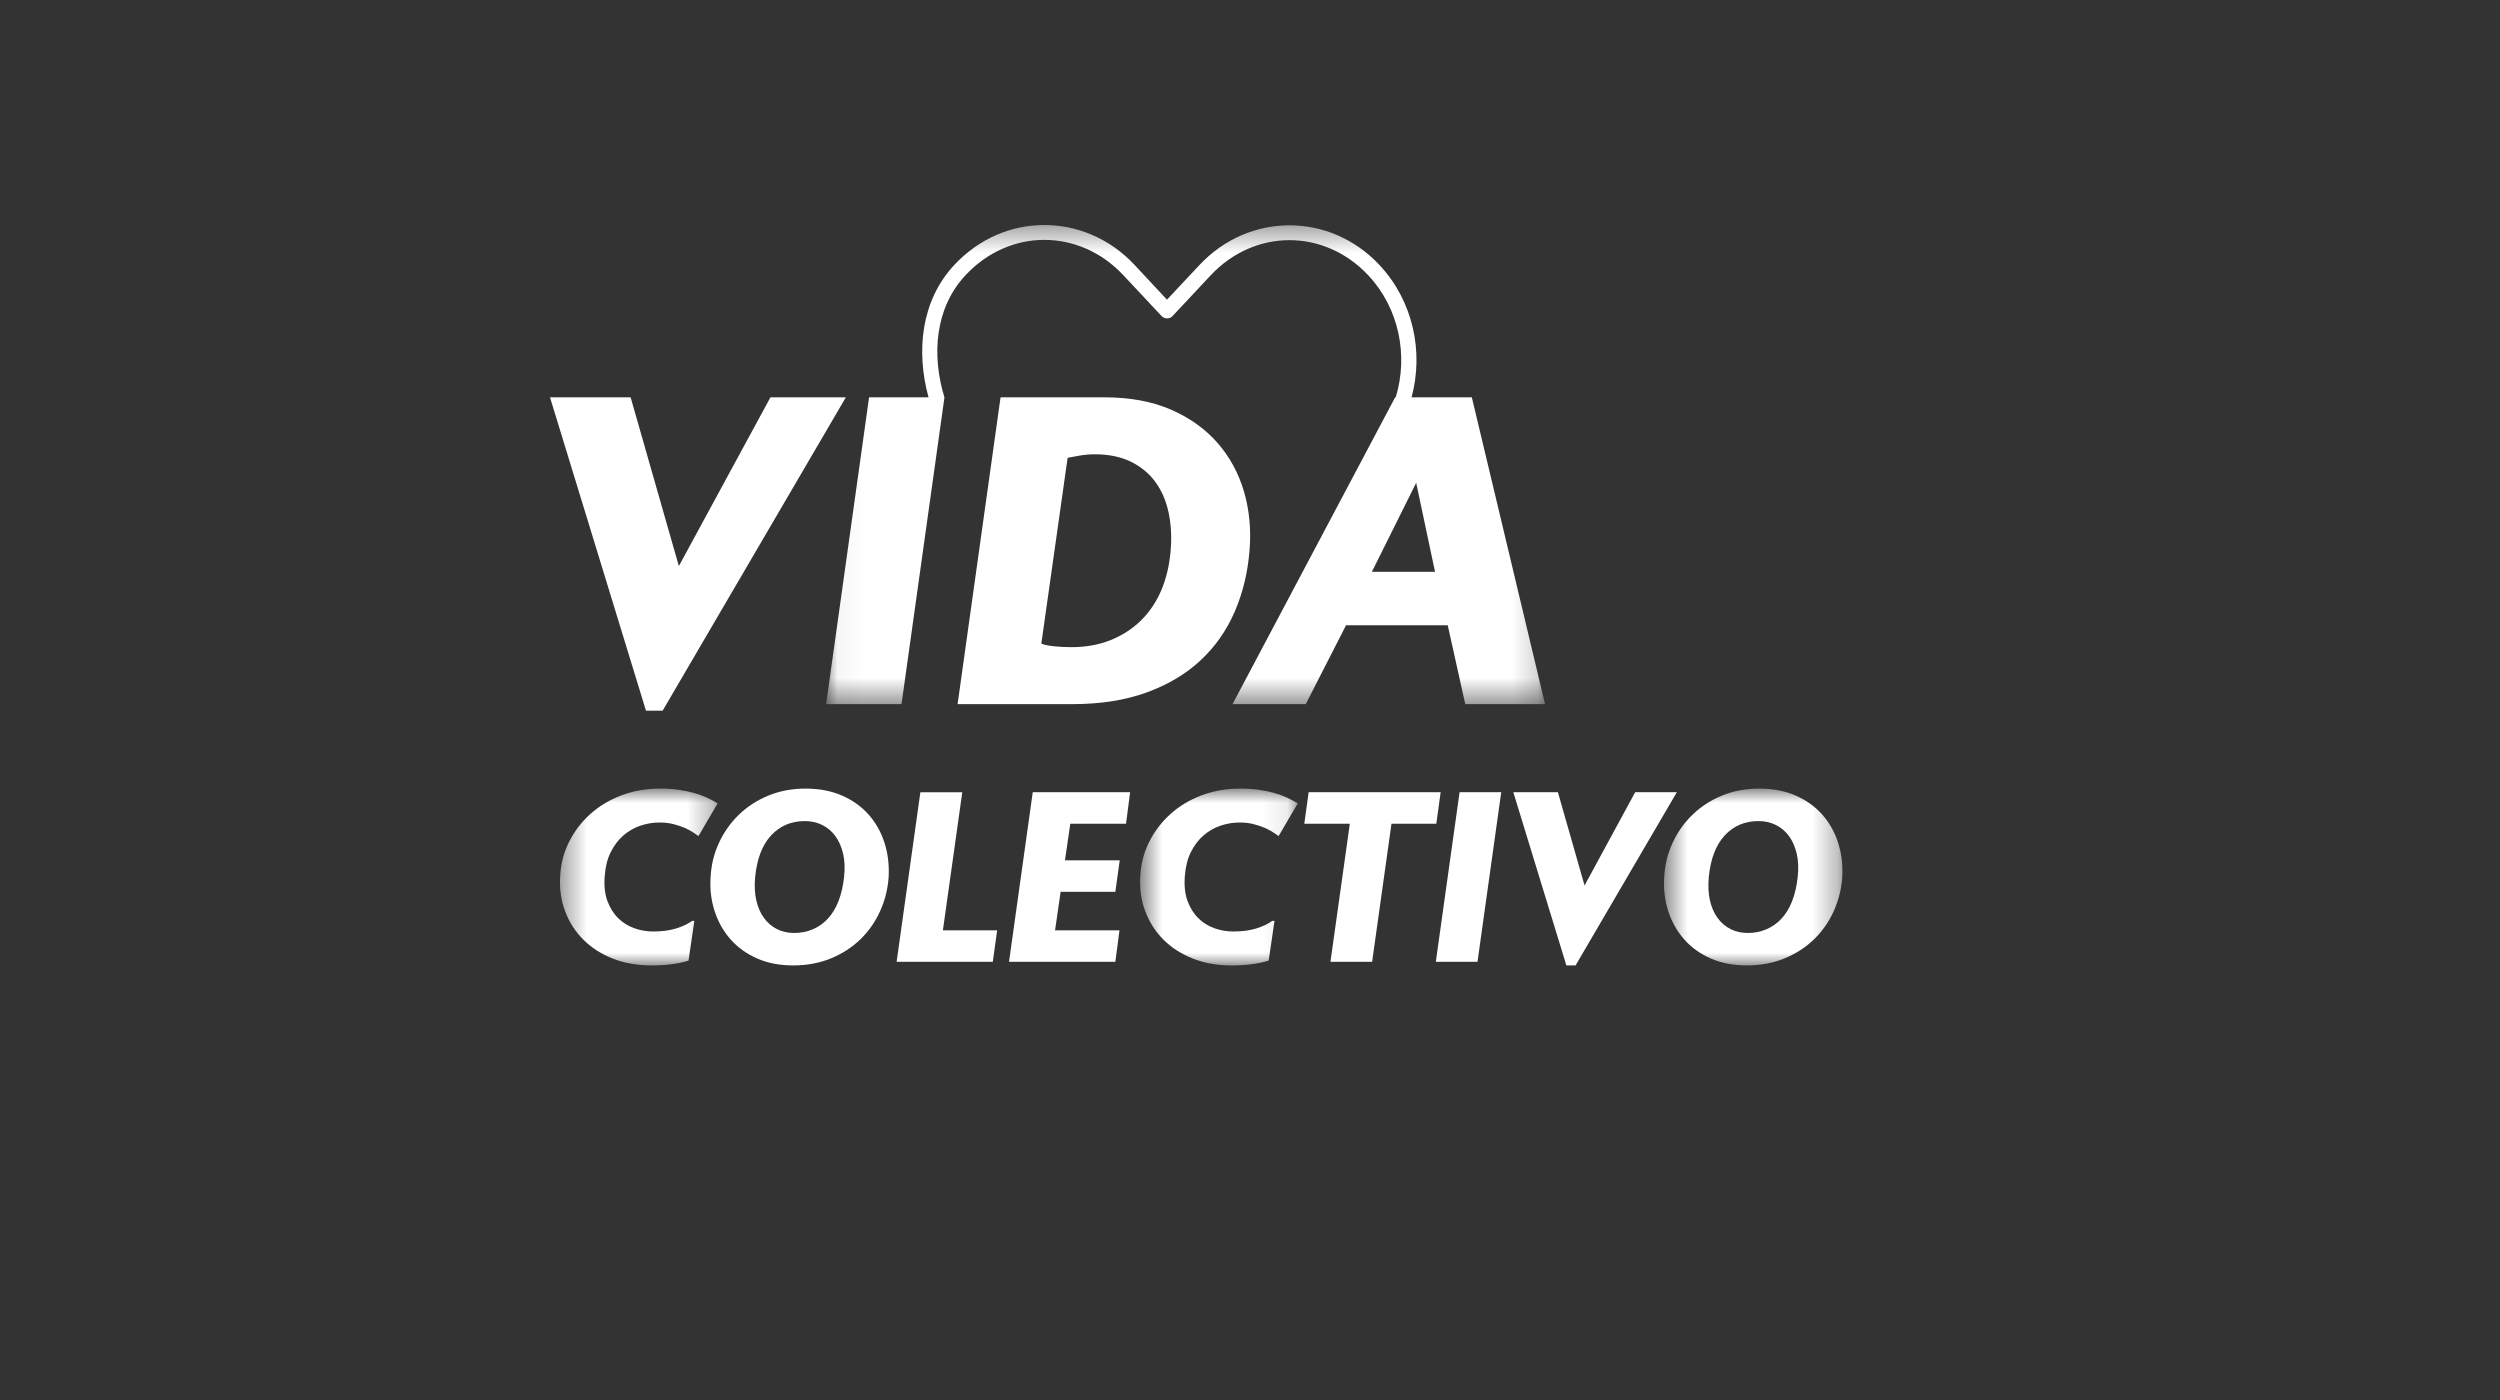
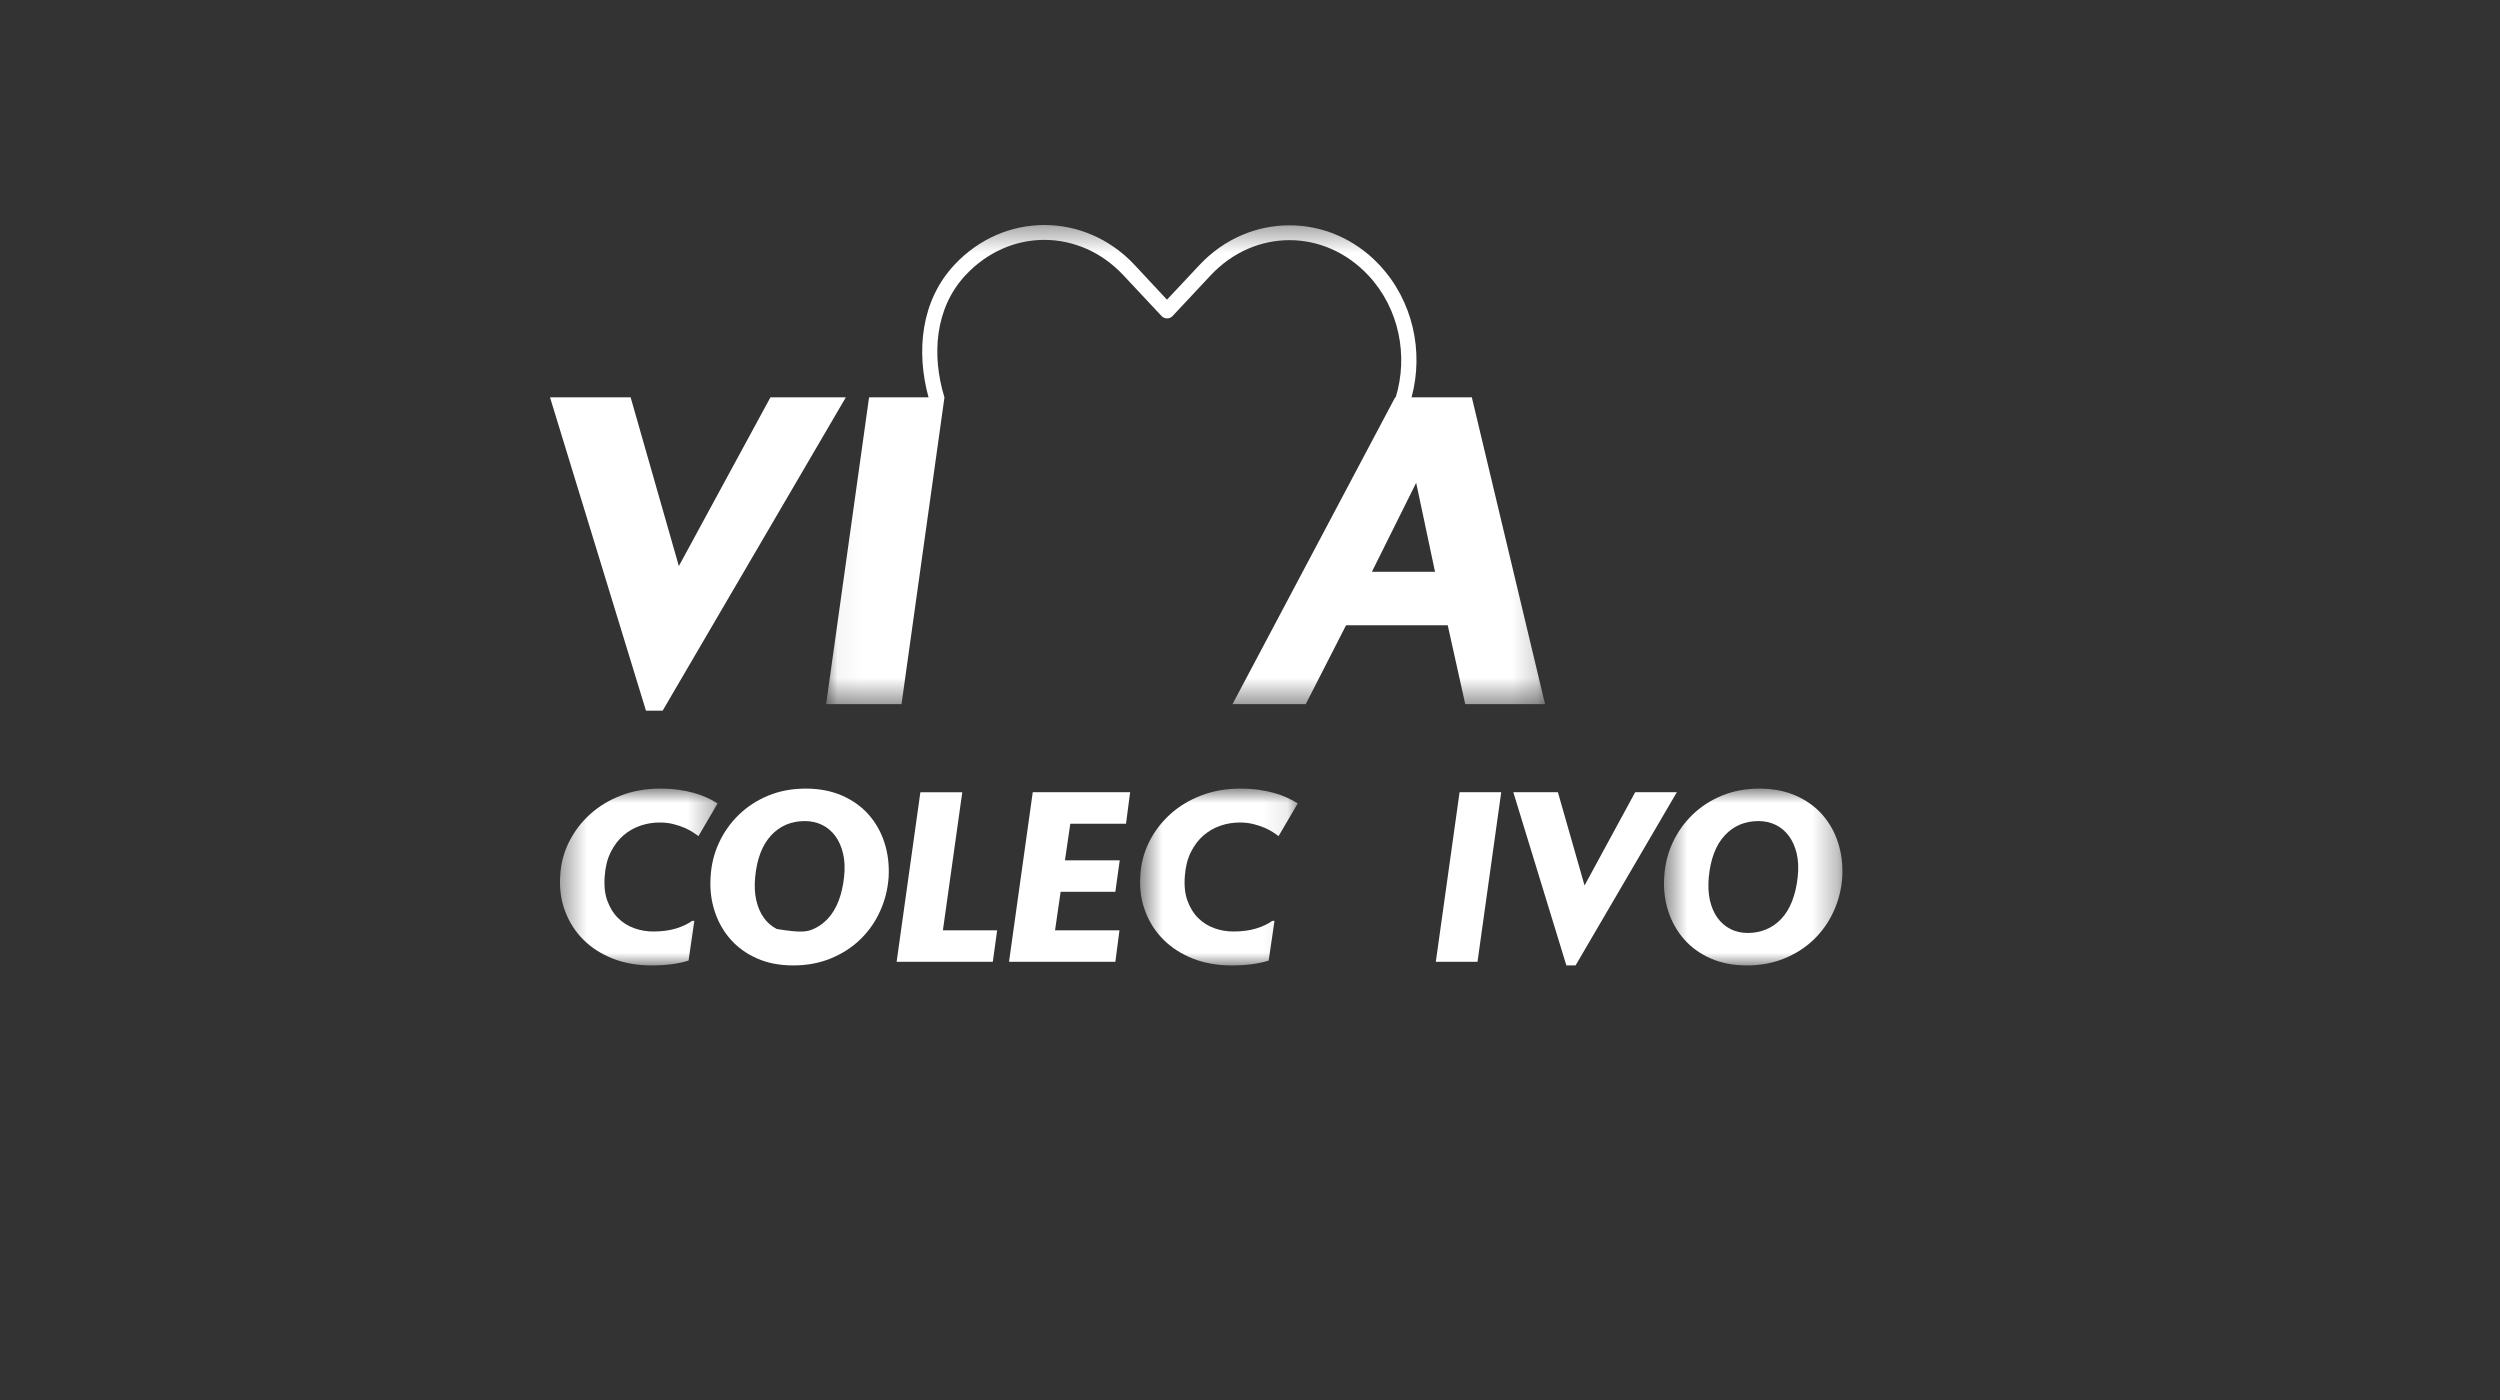
<svg xmlns="http://www.w3.org/2000/svg" xmlns:xlink="http://www.w3.org/1999/xlink" width="100px" height="56px" viewBox="0 0 100 56" version="1.1">
  <rect x="0" y="0" width="100" height="56" fill="#333333" stroke="none" />
  <title>VIDA</title>
  <desc>Created with Sketch.</desc>
  <defs>
    <polygon id="path-1" points="0.045 0.383 28.802 0.383 28.802 19.548 0.045 19.548" />
    <polygon id="path-3" points="0.399 0.927 6.705 0.927 6.705 8 0.399 8" />
    <polygon id="path-5" points="0.604 0.927 6.91 0.927 6.91 8 0.604 8" />
    <polygon id="path-7" points="0.56 0.927 7.697 0.927 7.697 8 0.56 8" />
  </defs>
  <g id="Page-1" stroke="none" stroke-width="1" fill="none" fill-rule="evenodd">
    <g id="2020-06-08-HOME-OVERS" transform="translate(-865, -2757)">
      <g id="VIDA" transform="translate(823, 2755.457)">
        <g id="Group-29" transform="translate(42, 1.543)">
          <polygon id="Fill-1" fill="#FFFFFF" points="30.818 15.893 27.154 22.643 25.225 15.893 22 15.893 25.839 28.428 26.505 28.428 33.834 15.893" />
          <g id="Group-28" transform="translate(22, 8.617)">
-             <path d="M24.825,13.412 C24.778,13.985 24.655,14.507 24.457,14.981 C24.258,15.454 23.986,15.86 23.641,16.199 C23.297,16.538 22.89,16.801 22.423,16.988 C21.955,17.175 21.435,17.269 20.863,17.269 C20.605,17.269 20.369,17.257 20.152,17.234 C19.936,17.21 19.769,17.175 19.653,17.128 L20.705,9.695 C20.833,9.672 20.994,9.642 21.187,9.607 C21.38,9.572 21.581,9.555 21.792,9.555 C22.352,9.555 22.835,9.654 23.238,9.853 C23.641,10.052 23.969,10.324 24.22,10.668 C24.471,11.013 24.646,11.422 24.746,11.895 C24.845,12.369 24.871,12.874 24.825,13.412 M27.98,13.412 C28.051,12.582 27.977,11.796 27.762,11.054 C27.545,10.312 27.191,9.66 26.701,9.099 C26.21,8.538 25.588,8.094 24.834,7.766 C24.08,7.44 23.194,7.276 22.178,7.276 L18.022,7.276 L16.304,19.548 L20.897,19.548 C22.019,19.548 23.008,19.393 23.86,19.083 C24.714,18.774 25.432,18.347 26.016,17.803 C26.601,17.26 27.057,16.611 27.385,15.858 C27.712,15.103 27.91,14.288 27.98,13.412" id="Fill-2" fill="#FFFFFF" />
            <g id="Group-6" transform="translate(11, 0)">
              <mask id="mask-2" fill="white">
                <use xlink:href="#path-1" />
              </mask>
              <g id="Clip-5" />
              <path d="M21.876,14.254 L23.647,10.695 L24.401,14.254 L21.876,14.254 Z M25.873,7.276 L23.463,7.276 C23.954,5.457 23.526,3.421 22.176,1.98 C20.196,-0.133 16.963,-0.133 14.982,1.98 L13.679,3.37 L12.374,1.971 C11.384,0.914 10.075,0.383 8.772,0.383 C7.47,0.383 6.171,0.914 5.181,1.971 C3.826,3.416 3.642,5.455 4.141,7.276 L1.763,7.276 L0.045,19.548 L3.061,19.548 L4.778,7.28 L4.778,7.279 L4.778,7.276 L4.777,7.276 C4.266,5.612 4.383,3.712 5.625,2.387 C6.504,1.448 7.636,0.978 8.772,0.978 C9.909,0.978 11.05,1.448 11.93,2.387 L13.461,4.022 C13.574,4.144 13.766,4.152 13.889,4.039 C13.895,4.033 13.899,4.028 13.905,4.022 L15.427,2.396 C17.186,0.52 19.973,0.52 21.731,2.396 C22.971,3.718 23.336,5.615 22.829,7.276 L22.806,7.276 L16.301,19.548 L19.23,19.548 L20.842,16.393 L24.909,16.393 L25.61,19.548 L28.802,19.548 L25.873,7.276 Z" id="Fill-4" fill="#FFFFFF" mask="url(#mask-2)" />
            </g>
            <g id="Group-9" transform="translate(0, 22)">
              <mask id="mask-4" fill="white">
                <use xlink:href="#path-3" />
              </mask>
              <g id="Clip-8" />
              <path d="M5.939,2.826 C5.887,2.787 5.814,2.737 5.721,2.676 C5.627,2.614 5.514,2.554 5.382,2.496 C5.25,2.438 5.099,2.388 4.931,2.346 C4.763,2.304 4.583,2.283 4.389,2.283 C4.124,2.283 3.867,2.325 3.619,2.409 C3.37,2.493 3.143,2.622 2.94,2.796 C2.737,2.971 2.567,3.194 2.431,3.465 C2.295,3.736 2.214,4.056 2.189,4.424 C2.157,4.805 2.192,5.137 2.295,5.418 C2.399,5.699 2.543,5.93 2.727,6.11 C2.911,6.291 3.126,6.425 3.372,6.513 C3.617,6.6 3.869,6.643 4.127,6.643 C4.476,6.643 4.781,6.603 5.043,6.522 C5.304,6.441 5.519,6.34 5.687,6.217 L5.774,6.217 L5.542,7.806 C5.141,7.935 4.647,8 4.059,8 C3.484,8 2.966,7.908 2.504,7.724 C2.043,7.54 1.652,7.288 1.332,6.968 C1.012,6.648 0.77,6.27 0.605,5.834 C0.44,5.398 0.374,4.929 0.407,4.424 C0.432,3.933 0.552,3.476 0.765,3.053 C0.978,2.63 1.26,2.261 1.613,1.944 C1.964,1.628 2.378,1.379 2.853,1.198 C3.328,1.017 3.846,0.927 4.408,0.927 C4.679,0.927 4.926,0.943 5.149,0.975 C5.372,1.008 5.576,1.049 5.759,1.101 C5.944,1.153 6.113,1.214 6.268,1.285 C6.423,1.356 6.569,1.434 6.705,1.518 L5.939,2.826 Z" id="Fill-7" fill="#FFFFFF" mask="url(#mask-4)" />
            </g>
-             <path d="M8.25,27.389 C8.312,27.663 8.412,27.898 8.551,28.091 C8.689,28.285 8.862,28.435 9.069,28.542 C9.275,28.649 9.508,28.702 9.767,28.702 C10.031,28.702 10.278,28.653 10.508,28.556 C10.737,28.46 10.939,28.318 11.113,28.13 C11.288,27.943 11.43,27.709 11.54,27.428 C11.649,27.147 11.724,26.826 11.763,26.463 C11.802,26.115 11.788,25.803 11.724,25.529 C11.659,25.254 11.556,25.02 11.414,24.826 C11.271,24.632 11.096,24.484 10.886,24.38 C10.676,24.277 10.445,24.226 10.193,24.226 C9.65,24.226 9.201,24.416 8.846,24.797 C8.491,25.179 8.277,25.734 8.207,26.463 C8.174,26.806 8.188,27.115 8.25,27.389 M6.758,25.098 C6.955,24.671 7.22,24.297 7.553,23.974 C7.886,23.65 8.277,23.395 8.729,23.208 C9.182,23.021 9.683,22.927 10.231,22.927 C10.774,22.927 11.259,23.021 11.685,23.208 C12.111,23.395 12.467,23.65 12.751,23.974 C13.035,24.297 13.245,24.671 13.381,25.098 C13.517,25.524 13.571,25.979 13.546,26.463 C13.513,26.942 13.4,27.395 13.206,27.825 C13.013,28.255 12.749,28.631 12.417,28.954 C12.084,29.277 11.689,29.532 11.234,29.719 C10.779,29.907 10.277,30 9.728,30 C9.186,30 8.702,29.907 8.279,29.719 C7.856,29.532 7.503,29.277 7.219,28.954 C6.935,28.631 6.723,28.255 6.584,27.825 C6.445,27.395 6.392,26.942 6.424,26.463 C6.449,25.979 6.561,25.524 6.758,25.098" id="Fill-10" fill="#FFFFFF" />
+             <path d="M8.25,27.389 C8.312,27.663 8.412,27.898 8.551,28.091 C8.689,28.285 8.862,28.435 9.069,28.542 C10.031,28.702 10.278,28.653 10.508,28.556 C10.737,28.46 10.939,28.318 11.113,28.13 C11.288,27.943 11.43,27.709 11.54,27.428 C11.649,27.147 11.724,26.826 11.763,26.463 C11.802,26.115 11.788,25.803 11.724,25.529 C11.659,25.254 11.556,25.02 11.414,24.826 C11.271,24.632 11.096,24.484 10.886,24.38 C10.676,24.277 10.445,24.226 10.193,24.226 C9.65,24.226 9.201,24.416 8.846,24.797 C8.491,25.179 8.277,25.734 8.207,26.463 C8.174,26.806 8.188,27.115 8.25,27.389 M6.758,25.098 C6.955,24.671 7.22,24.297 7.553,23.974 C7.886,23.65 8.277,23.395 8.729,23.208 C9.182,23.021 9.683,22.927 10.231,22.927 C10.774,22.927 11.259,23.021 11.685,23.208 C12.111,23.395 12.467,23.65 12.751,23.974 C13.035,24.297 13.245,24.671 13.381,25.098 C13.517,25.524 13.571,25.979 13.546,26.463 C13.513,26.942 13.4,27.395 13.206,27.825 C13.013,28.255 12.749,28.631 12.417,28.954 C12.084,29.277 11.689,29.532 11.234,29.719 C10.779,29.907 10.277,30 9.728,30 C9.186,30 8.702,29.907 8.279,29.719 C7.856,29.532 7.503,29.277 7.219,28.954 C6.935,28.631 6.723,28.255 6.584,27.825 C6.445,27.395 6.392,26.942 6.424,26.463 C6.449,25.979 6.561,25.524 6.758,25.098" id="Fill-10" fill="#FFFFFF" />
            <polygon id="Fill-12" fill="#FFFFFF" points="17.712 29.855 13.865 29.855 14.815 23.073 16.491 23.073 15.716 28.596 17.886 28.596" />
            <polygon id="Fill-14" fill="#FFFFFF" points="22.779 28.595 22.614 29.854 18.361 29.854 19.31 23.072 23.205 23.072 23.041 24.332 20.812 24.332 20.598 25.795 22.789 25.795 22.614 27.054 20.425 27.054 20.202 28.595" />
            <g id="Group-18" transform="translate(23, 22)">
              <mask id="mask-6" fill="white">
                <use xlink:href="#path-5" />
              </mask>
              <g id="Clip-17" />
              <path d="M6.144,2.826 C6.092,2.787 6.02,2.737 5.926,2.676 C5.832,2.614 5.719,2.554 5.587,2.496 C5.455,2.438 5.304,2.388 5.136,2.346 C4.968,2.304 4.788,2.283 4.594,2.283 C4.329,2.283 4.072,2.325 3.824,2.409 C3.575,2.493 3.349,2.622 3.145,2.796 C2.942,2.971 2.772,3.194 2.636,3.465 C2.501,3.736 2.42,4.056 2.394,4.424 C2.362,4.805 2.398,5.137 2.501,5.418 C2.604,5.699 2.748,5.93 2.932,6.11 C3.117,6.291 3.331,6.425 3.577,6.513 C3.822,6.6 4.074,6.643 4.332,6.643 C4.681,6.643 4.987,6.603 5.248,6.522 C5.509,6.441 5.724,6.34 5.892,6.217 L5.98,6.217 L5.747,7.806 C5.346,7.935 4.852,8 4.264,8 C3.69,8 3.171,7.908 2.709,7.724 C2.248,7.54 1.857,7.288 1.537,6.968 C1.217,6.648 0.975,6.27 0.81,5.834 C0.645,5.398 0.58,4.929 0.612,4.424 C0.637,3.933 0.757,3.476 0.97,3.053 C1.183,2.63 1.466,2.261 1.818,1.944 C2.169,1.628 2.583,1.379 3.058,1.198 C3.533,1.017 4.051,0.927 4.613,0.927 C4.884,0.927 5.131,0.943 5.354,0.975 C5.578,1.008 5.781,1.049 5.964,1.101 C6.149,1.153 6.319,1.214 6.473,1.285 C6.628,1.356 6.774,1.434 6.91,1.518 L6.144,2.826 Z" id="Fill-16" fill="#FFFFFF" mask="url(#mask-6)" />
            </g>
-             <polygon id="Fill-19" fill="#FFFFFF" points="35.452 24.332 33.659 24.332 32.885 29.855 31.218 29.855 31.993 24.332 30.172 24.332 30.346 23.072 35.626 23.072" />
            <polygon id="Fill-21" fill="#FFFFFF" points="36.383 23.072 38.049 23.072 37.1 29.854 35.433 29.854" />
            <polygon id="Fill-23" fill="#FFFFFF" points="45.073 23.072 41.023 30 40.655 30 38.533 23.072 40.316 23.072 41.382 26.802 43.407 23.072" />
            <g id="Group-27" transform="translate(44, 22)">
              <mask id="mask-8" fill="white">
                <use xlink:href="#path-7" />
              </mask>
              <g id="Clip-26" />
              <path d="M2.395,5.389 C2.457,5.663 2.557,5.898 2.696,6.091 C2.834,6.285 3.007,6.435 3.214,6.542 C3.421,6.649 3.654,6.702 3.912,6.702 C4.176,6.702 4.424,6.653 4.653,6.556 C4.882,6.46 5.084,6.318 5.258,6.13 C5.433,5.943 5.575,5.709 5.685,5.428 C5.794,5.147 5.869,4.826 5.908,4.463 C5.947,4.115 5.933,3.803 5.869,3.529 C5.804,3.254 5.701,3.02 5.559,2.826 C5.417,2.632 5.241,2.484 5.031,2.38 C4.821,2.277 4.59,2.226 4.338,2.226 C3.795,2.226 3.346,2.416 2.992,2.797 C2.636,3.179 2.423,3.734 2.352,4.463 C2.32,4.806 2.334,5.115 2.395,5.389 M0.904,3.098 C1.1,2.671 1.365,2.297 1.698,1.974 C2.031,1.65 2.423,1.395 2.875,1.208 C3.327,1.021 3.828,0.927 4.377,0.927 C4.919,0.927 5.404,1.021 5.831,1.208 C6.256,1.395 6.612,1.65 6.896,1.974 C7.18,2.297 7.39,2.671 7.526,3.098 C7.662,3.524 7.716,3.979 7.691,4.463 C7.659,4.942 7.545,5.395 7.351,5.825 C7.158,6.255 6.895,6.631 6.562,6.954 C6.229,7.277 5.835,7.532 5.379,7.719 C4.924,7.907 4.422,8 3.874,8 C3.331,8 2.847,7.907 2.424,7.719 C2.001,7.532 1.648,7.277 1.364,6.954 C1.08,6.631 0.868,6.255 0.729,5.825 C0.59,5.395 0.537,4.942 0.569,4.463 C0.595,3.979 0.707,3.524 0.904,3.098" id="Fill-25" fill="#FFFFFF" mask="url(#mask-8)" />
            </g>
          </g>
        </g>
      </g>
    </g>
  </g>
</svg>